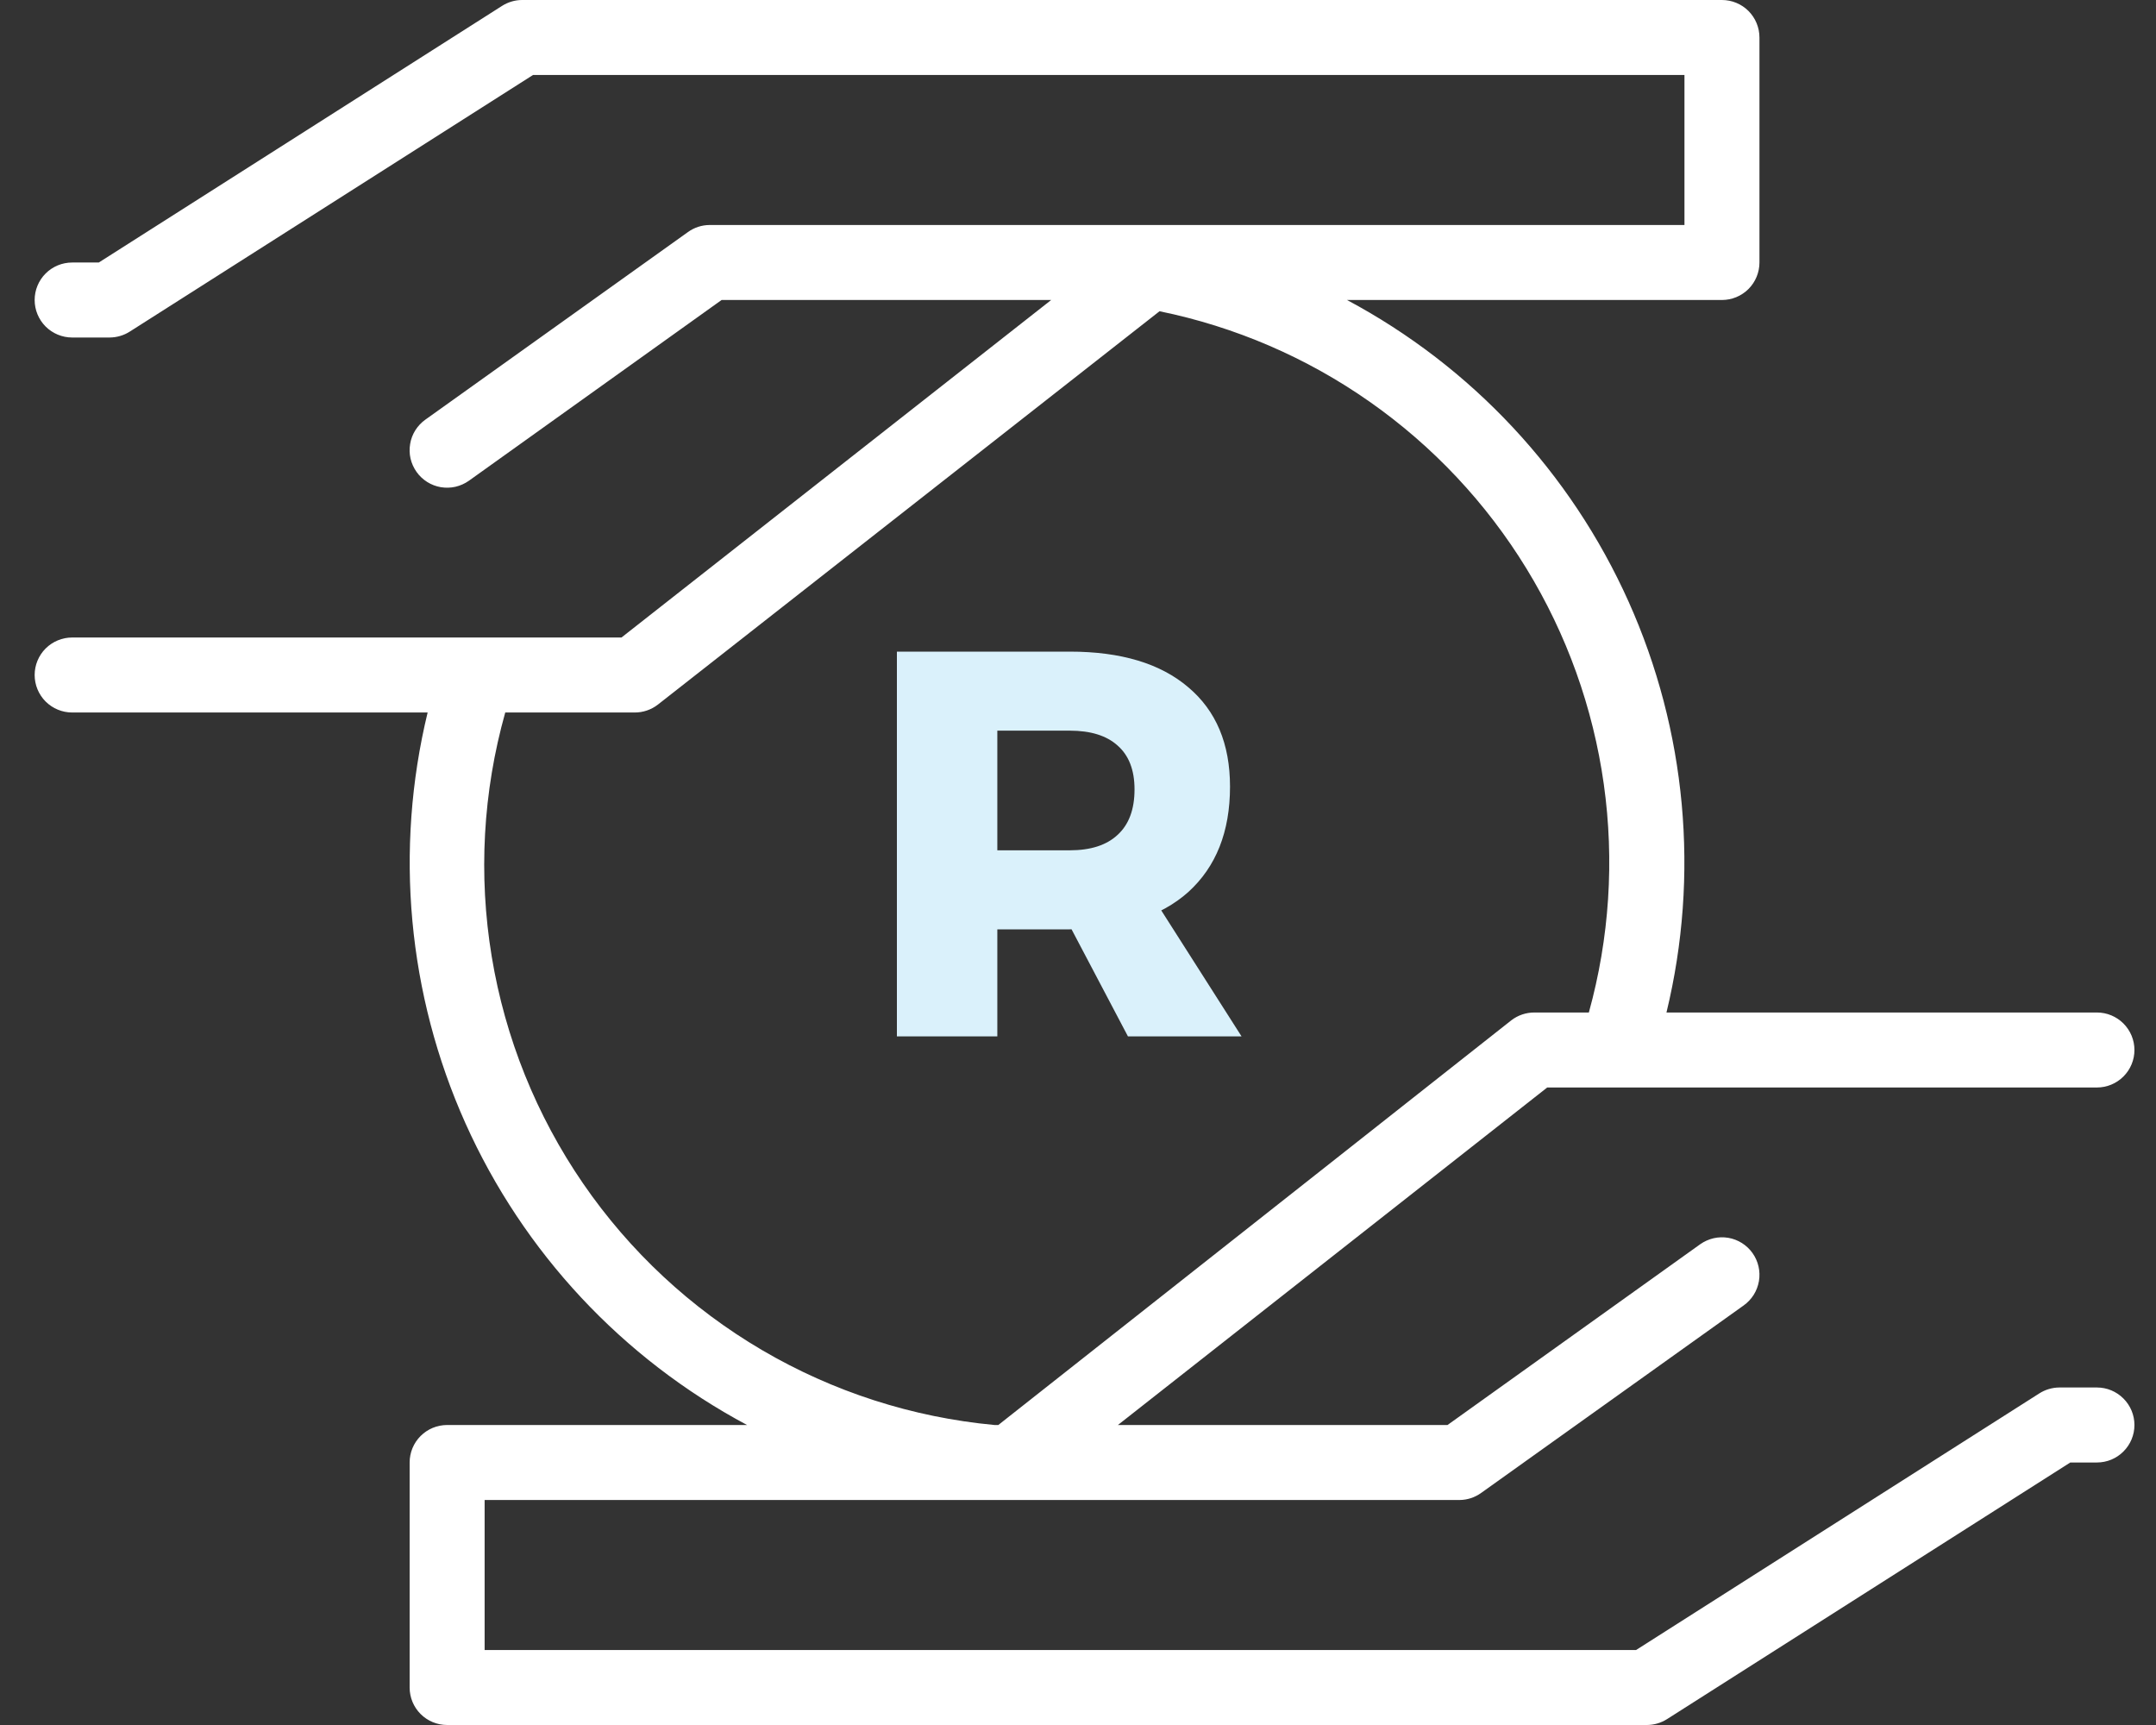
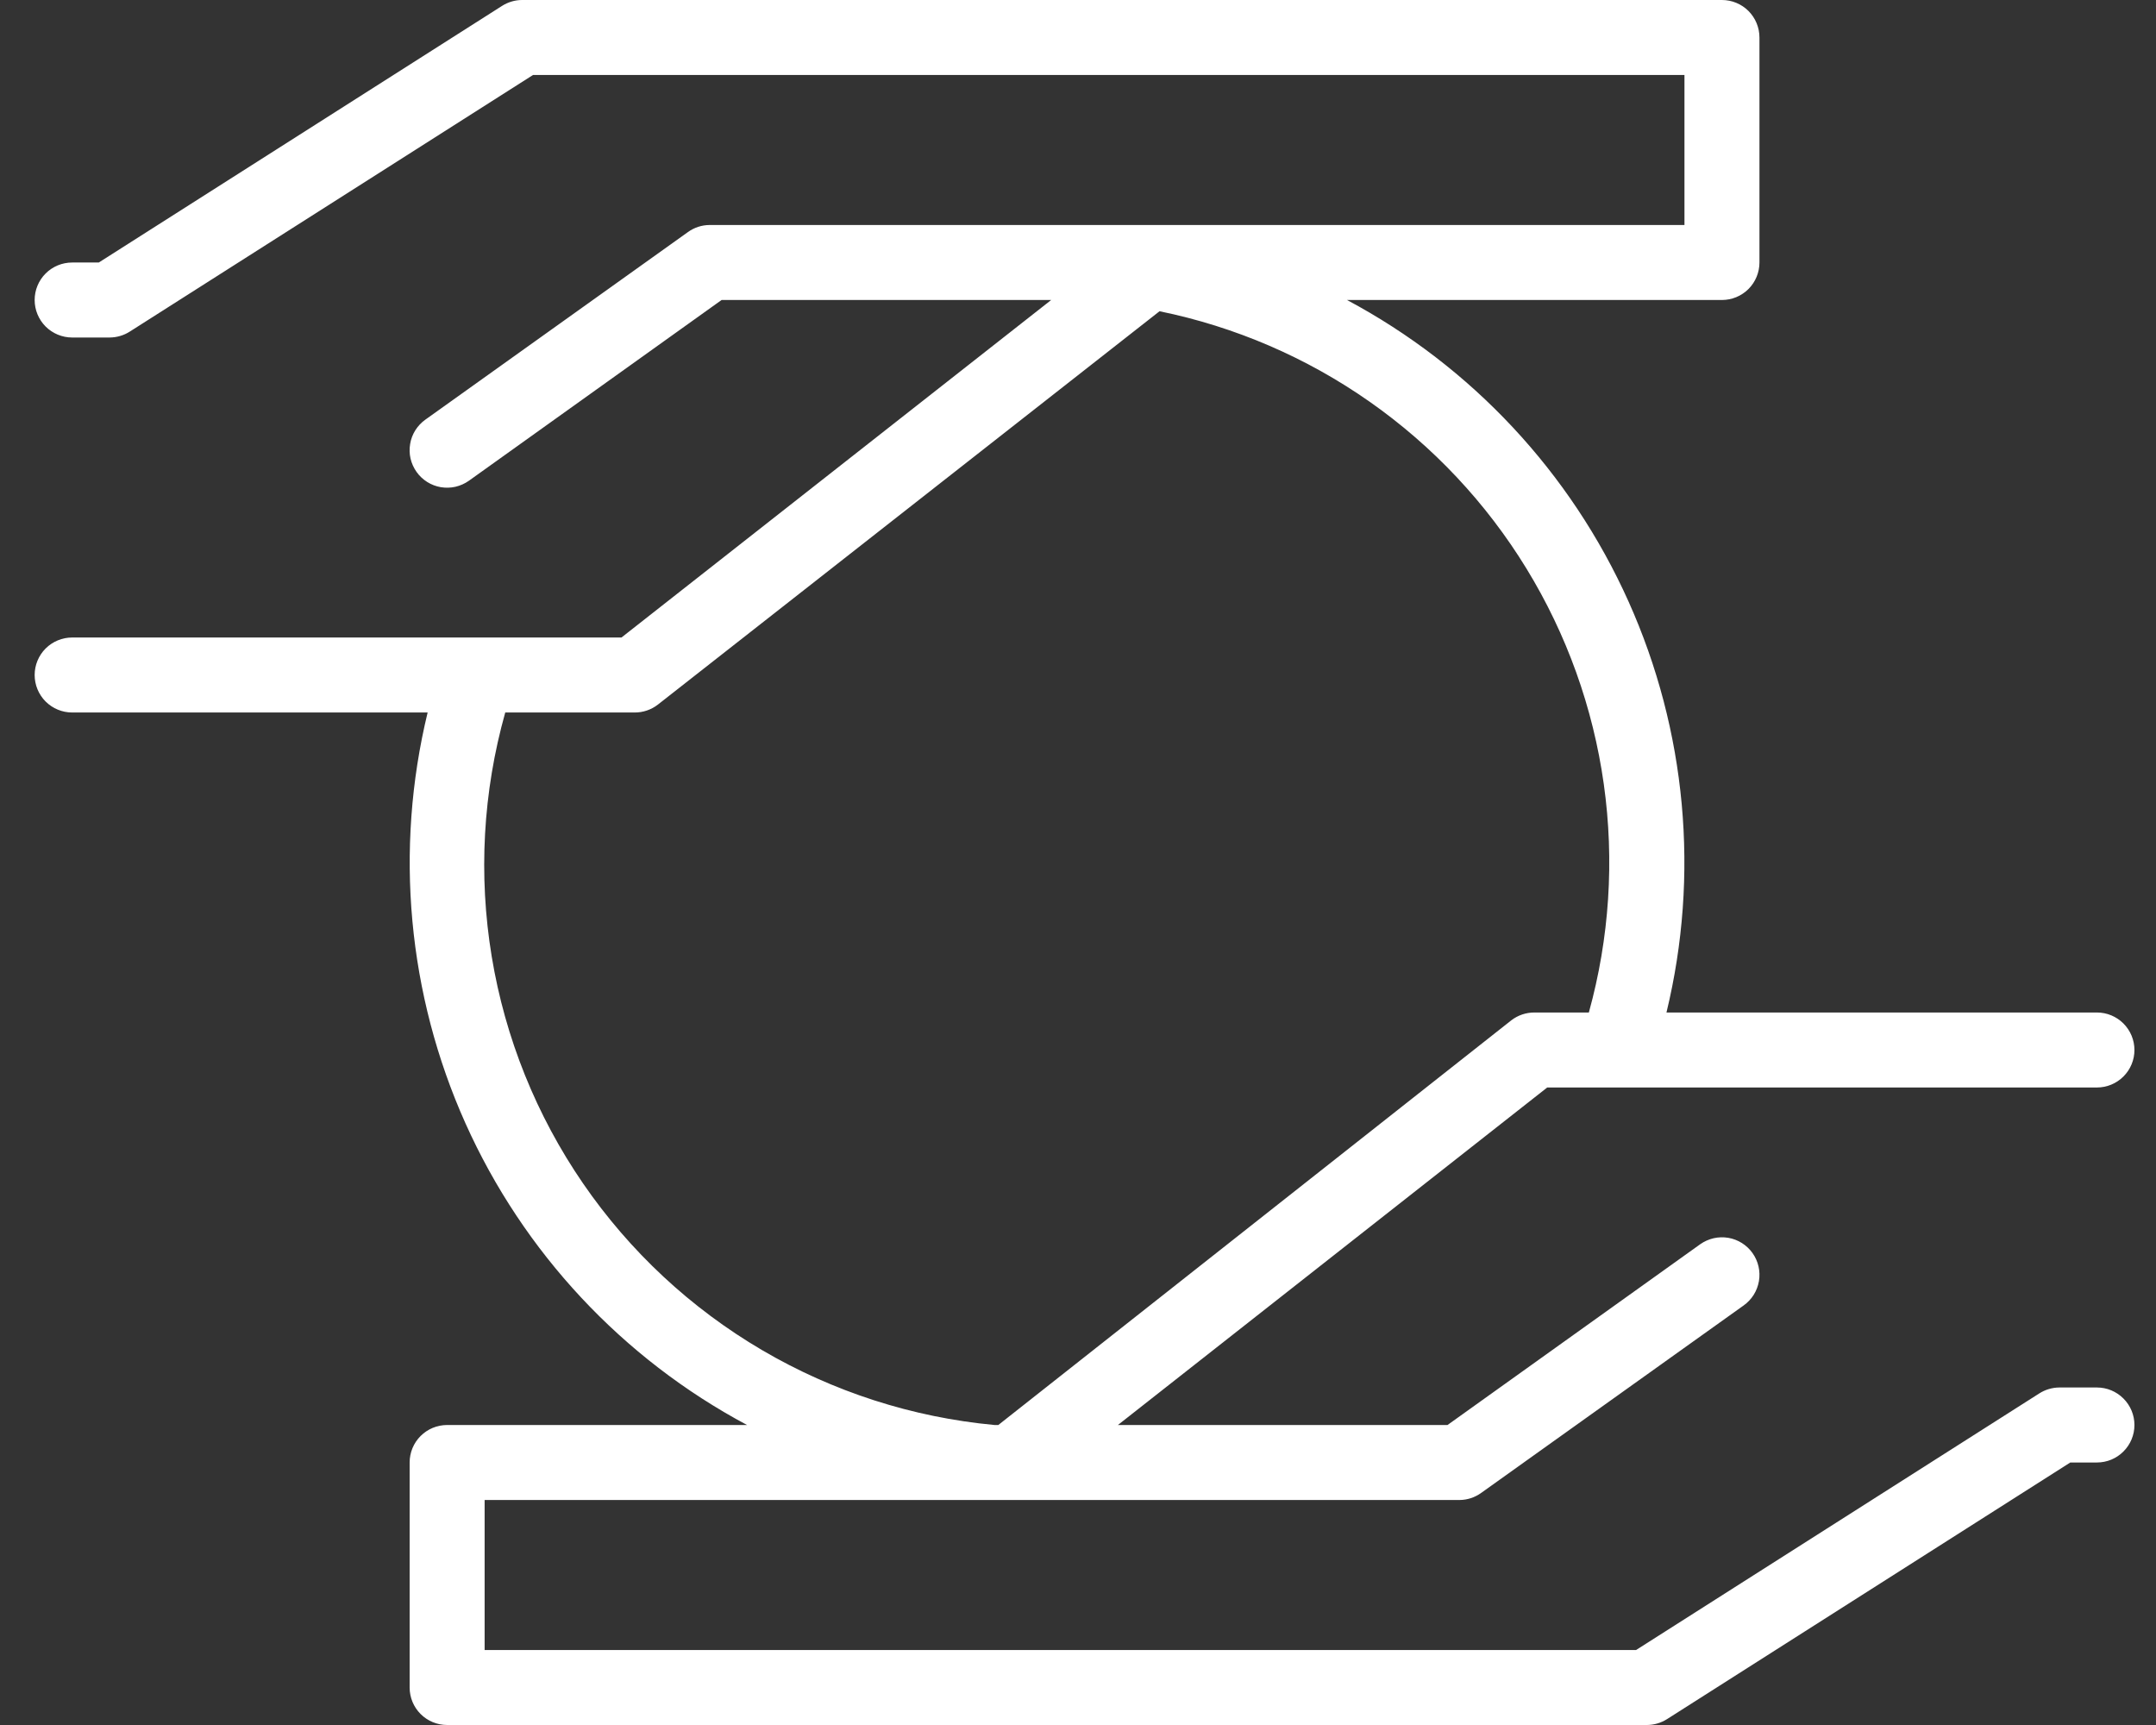
<svg xmlns="http://www.w3.org/2000/svg" width="55" height="44" viewBox="0 0 55 44" fill="none">
  <rect x="0" y="0" width="55" height="44" fill="#333333" stroke="none" />
-   <path d="M27.29 16.621C28.596 16.621 29.604 16.924 30.314 17.531C31.023 18.128 31.378 18.973 31.378 20.065C31.378 21.213 31.023 22.109 30.314 22.753C29.604 23.387 28.596 23.705 27.29 23.705H25.442V26.435H22.88V16.621H27.29ZM27.29 21.689C27.822 21.689 28.228 21.558 28.508 21.297C28.797 21.035 28.942 20.648 28.942 20.135C28.942 19.64 28.797 19.267 28.508 19.015C28.228 18.763 27.822 18.637 27.29 18.637H25.442V21.689H27.29ZM26.842 22.767H29.334L31.672 26.435H28.774L26.842 22.767Z" fill="#DAF1FB" />
  <path d="M53.493 27.739C53.747 27.739 53.99 27.638 54.169 27.459C54.349 27.28 54.45 27.036 54.45 26.783C54.45 26.529 54.349 26.286 54.169 26.106C53.99 25.927 53.747 25.826 53.493 25.826H42.512C43.361 22.322 43.021 18.635 41.545 15.345C40.07 12.056 37.544 9.349 34.362 7.652H43.928C44.181 7.652 44.425 7.551 44.604 7.372C44.783 7.193 44.884 6.949 44.884 6.696V0.957C44.884 0.703 44.783 0.46 44.604 0.28C44.425 0.101 44.181 0 43.928 0H13.319C13.136 0 12.957 0.054 12.803 0.153L2.52 6.696H1.841C1.587 6.696 1.344 6.796 1.164 6.976C0.985 7.155 0.884 7.398 0.884 7.652C0.884 7.906 0.985 8.149 1.164 8.329C1.344 8.508 1.587 8.609 1.841 8.609H2.797C2.981 8.608 3.16 8.555 3.314 8.456L13.597 1.913H42.971V5.739H18.102C17.902 5.74 17.708 5.804 17.547 5.921L10.851 10.704C10.749 10.776 10.662 10.869 10.595 10.975C10.528 11.082 10.483 11.2 10.463 11.324C10.442 11.448 10.445 11.575 10.473 11.697C10.502 11.82 10.554 11.935 10.627 12.038C10.699 12.14 10.792 12.227 10.898 12.294C11.005 12.361 11.123 12.406 11.247 12.427C11.371 12.447 11.498 12.444 11.62 12.416C11.743 12.387 11.858 12.335 11.961 12.263L18.408 7.652H26.816L15.854 16.261H1.841C1.587 16.261 1.344 16.362 1.164 16.541C0.985 16.72 0.884 16.964 0.884 17.217C0.884 17.471 0.985 17.714 1.164 17.894C1.344 18.073 1.587 18.174 1.841 18.174H10.909C10.06 21.678 10.4 25.365 11.875 28.655C13.351 31.944 15.877 34.651 19.058 36.348H11.406C11.152 36.348 10.909 36.449 10.73 36.628C10.55 36.807 10.45 37.051 10.45 37.304V43.044C10.45 43.297 10.55 43.541 10.73 43.72C10.909 43.899 11.152 44 11.406 44H42.015C42.198 43.999 42.377 43.946 42.531 43.847L52.814 37.304H53.493C53.747 37.304 53.99 37.204 54.169 37.024C54.349 36.845 54.45 36.602 54.45 36.348C54.45 36.094 54.349 35.851 54.169 35.672C53.99 35.492 53.747 35.391 53.493 35.391H52.536C52.353 35.392 52.174 35.445 52.02 35.544L41.737 42.087H12.363V38.261H37.232C37.431 38.26 37.625 38.196 37.787 38.079L44.483 33.297C44.585 33.224 44.672 33.131 44.739 33.025C44.805 32.918 44.85 32.8 44.871 32.676C44.892 32.552 44.888 32.425 44.86 32.303C44.832 32.18 44.78 32.065 44.707 31.962C44.635 31.86 44.542 31.773 44.436 31.706C44.329 31.639 44.211 31.594 44.087 31.573C43.963 31.553 43.836 31.556 43.714 31.584C43.591 31.613 43.475 31.665 43.373 31.737L36.926 36.348H28.518L39.47 27.739H53.493ZM38.552 26.027L25.467 36.348H25.371C23.276 36.153 21.25 35.5 19.436 34.435C17.622 33.37 16.064 31.919 14.873 30.185C13.682 28.451 12.887 26.476 12.544 24.4C12.201 22.325 12.319 20.199 12.889 18.174H16.189C16.403 18.175 16.612 18.105 16.782 17.973L29.58 7.939C31.507 8.333 33.332 9.119 34.943 10.249C36.553 11.378 37.914 12.826 38.941 14.504C39.968 16.181 40.639 18.052 40.913 20C41.187 21.947 41.057 23.931 40.532 25.826H39.145C38.931 25.825 38.722 25.895 38.552 26.027Z" fill="white" />
</svg>